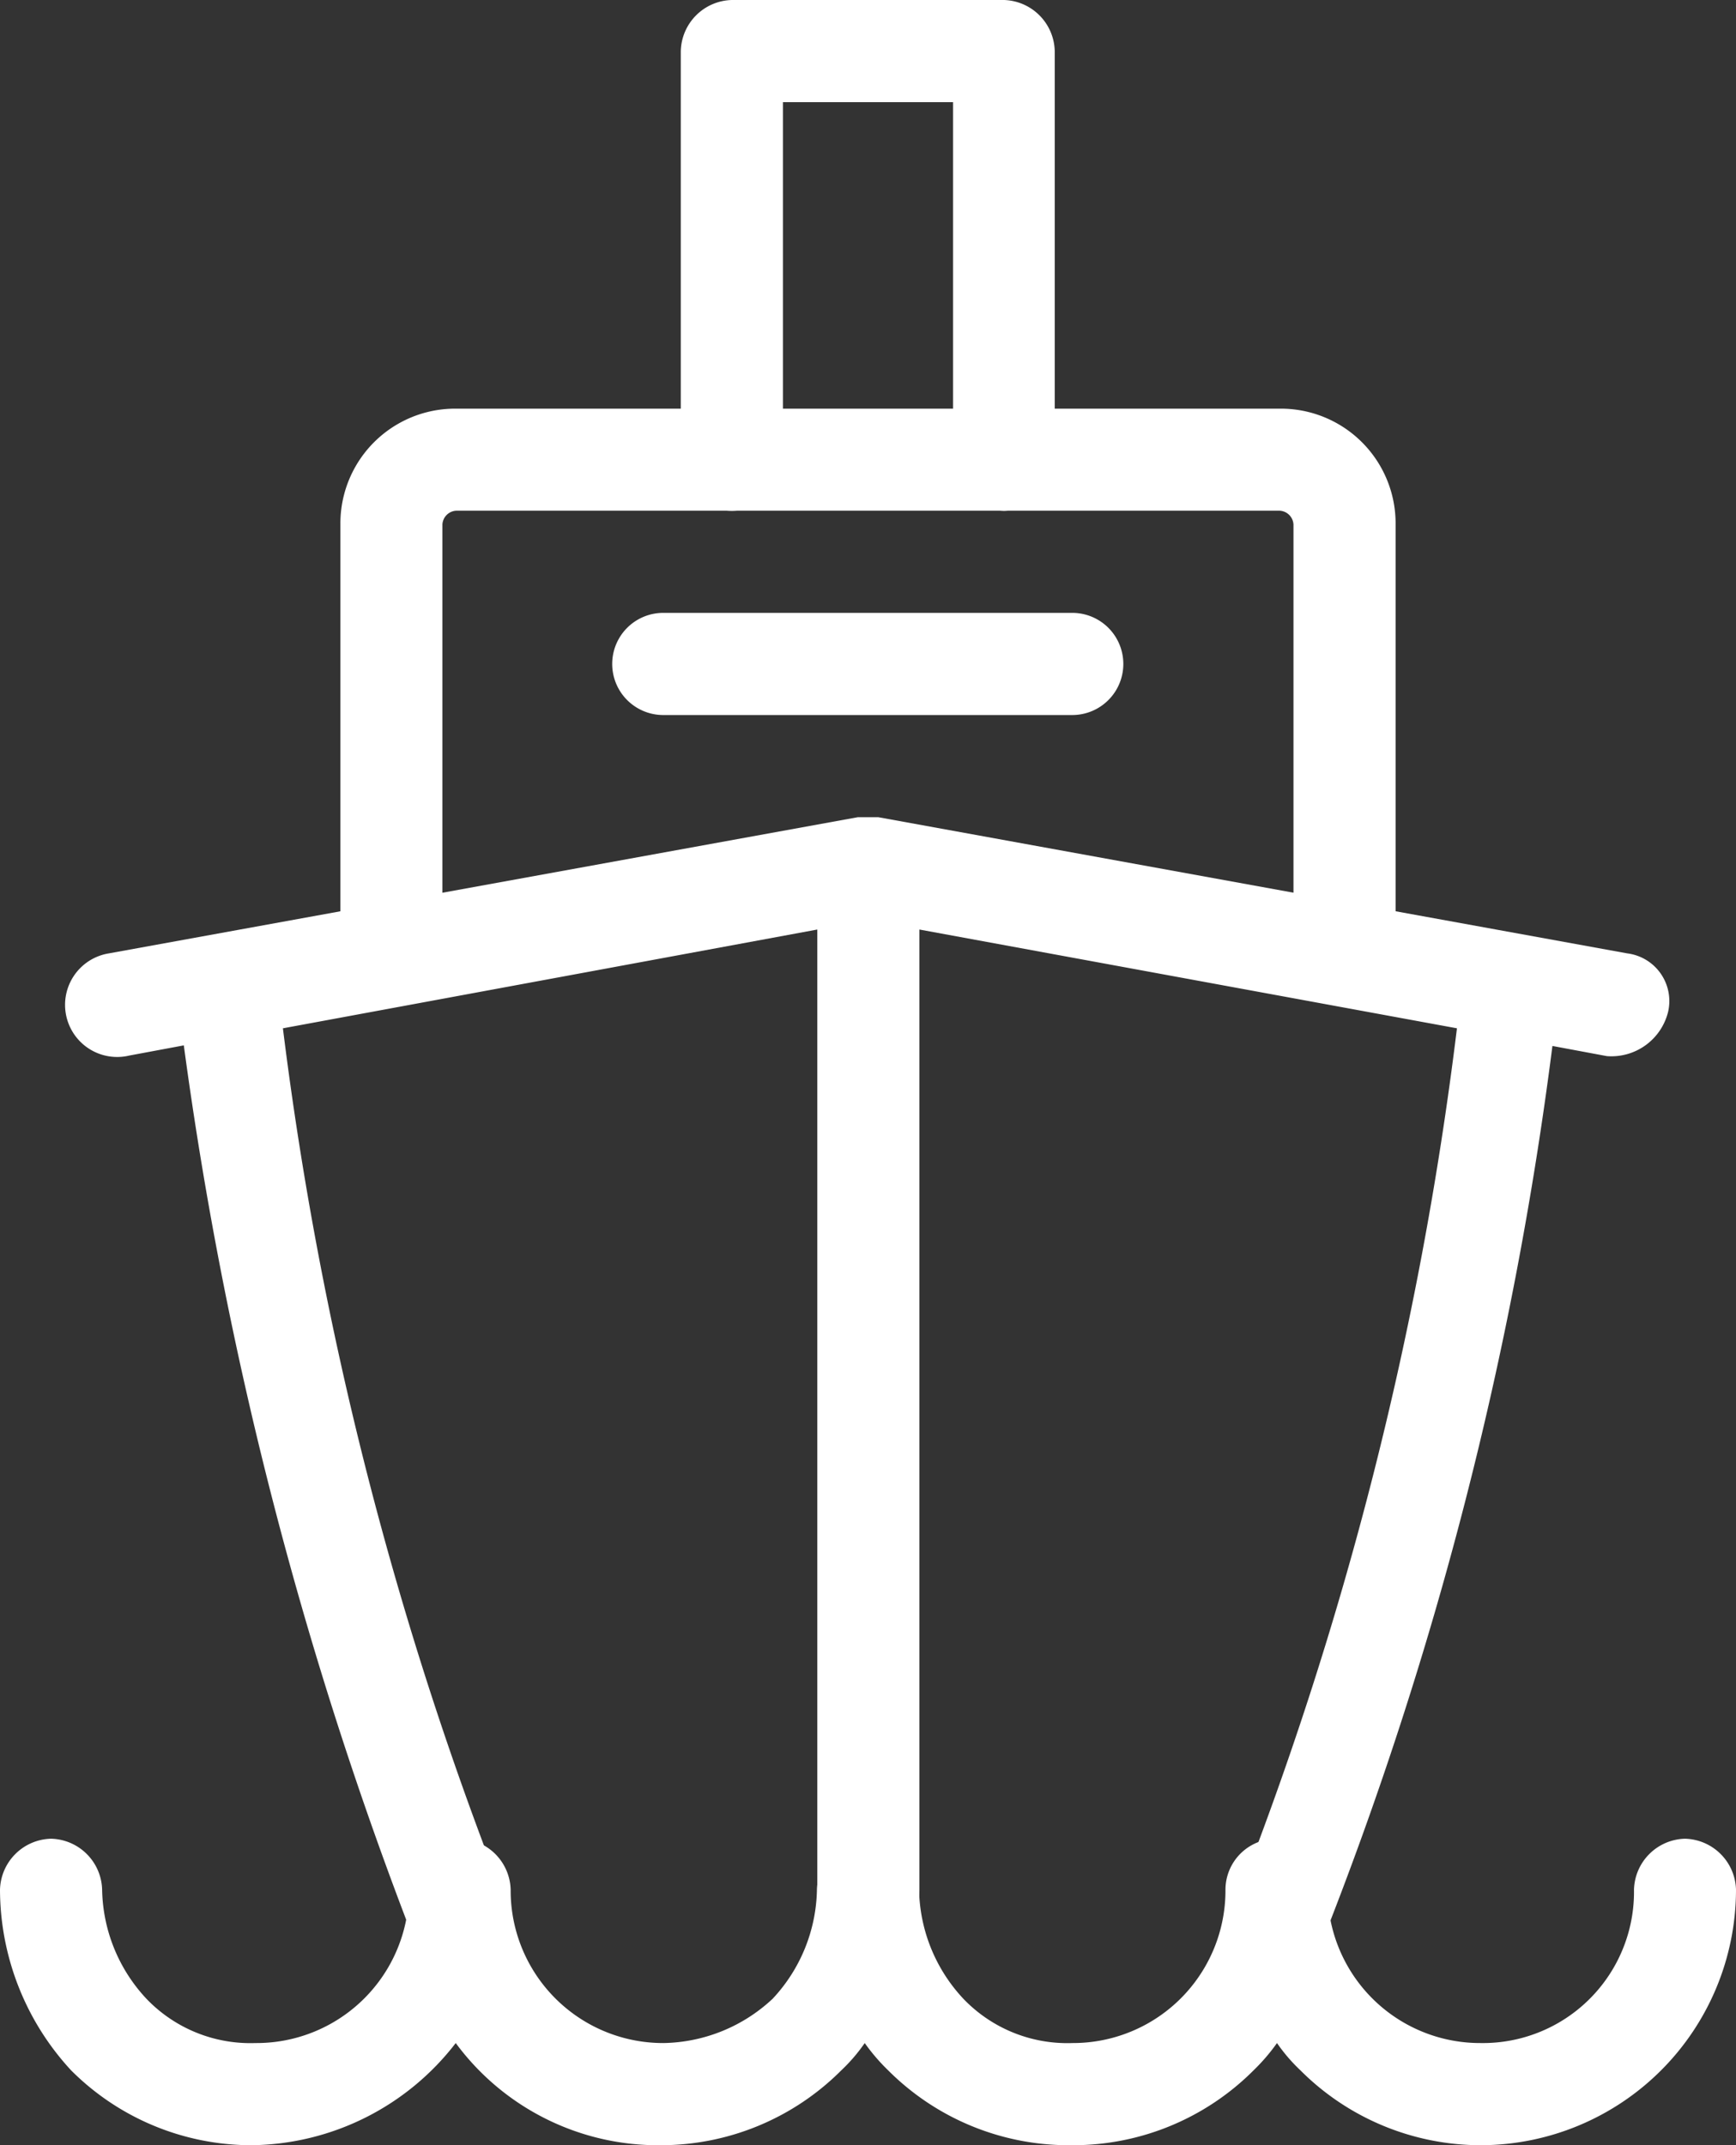
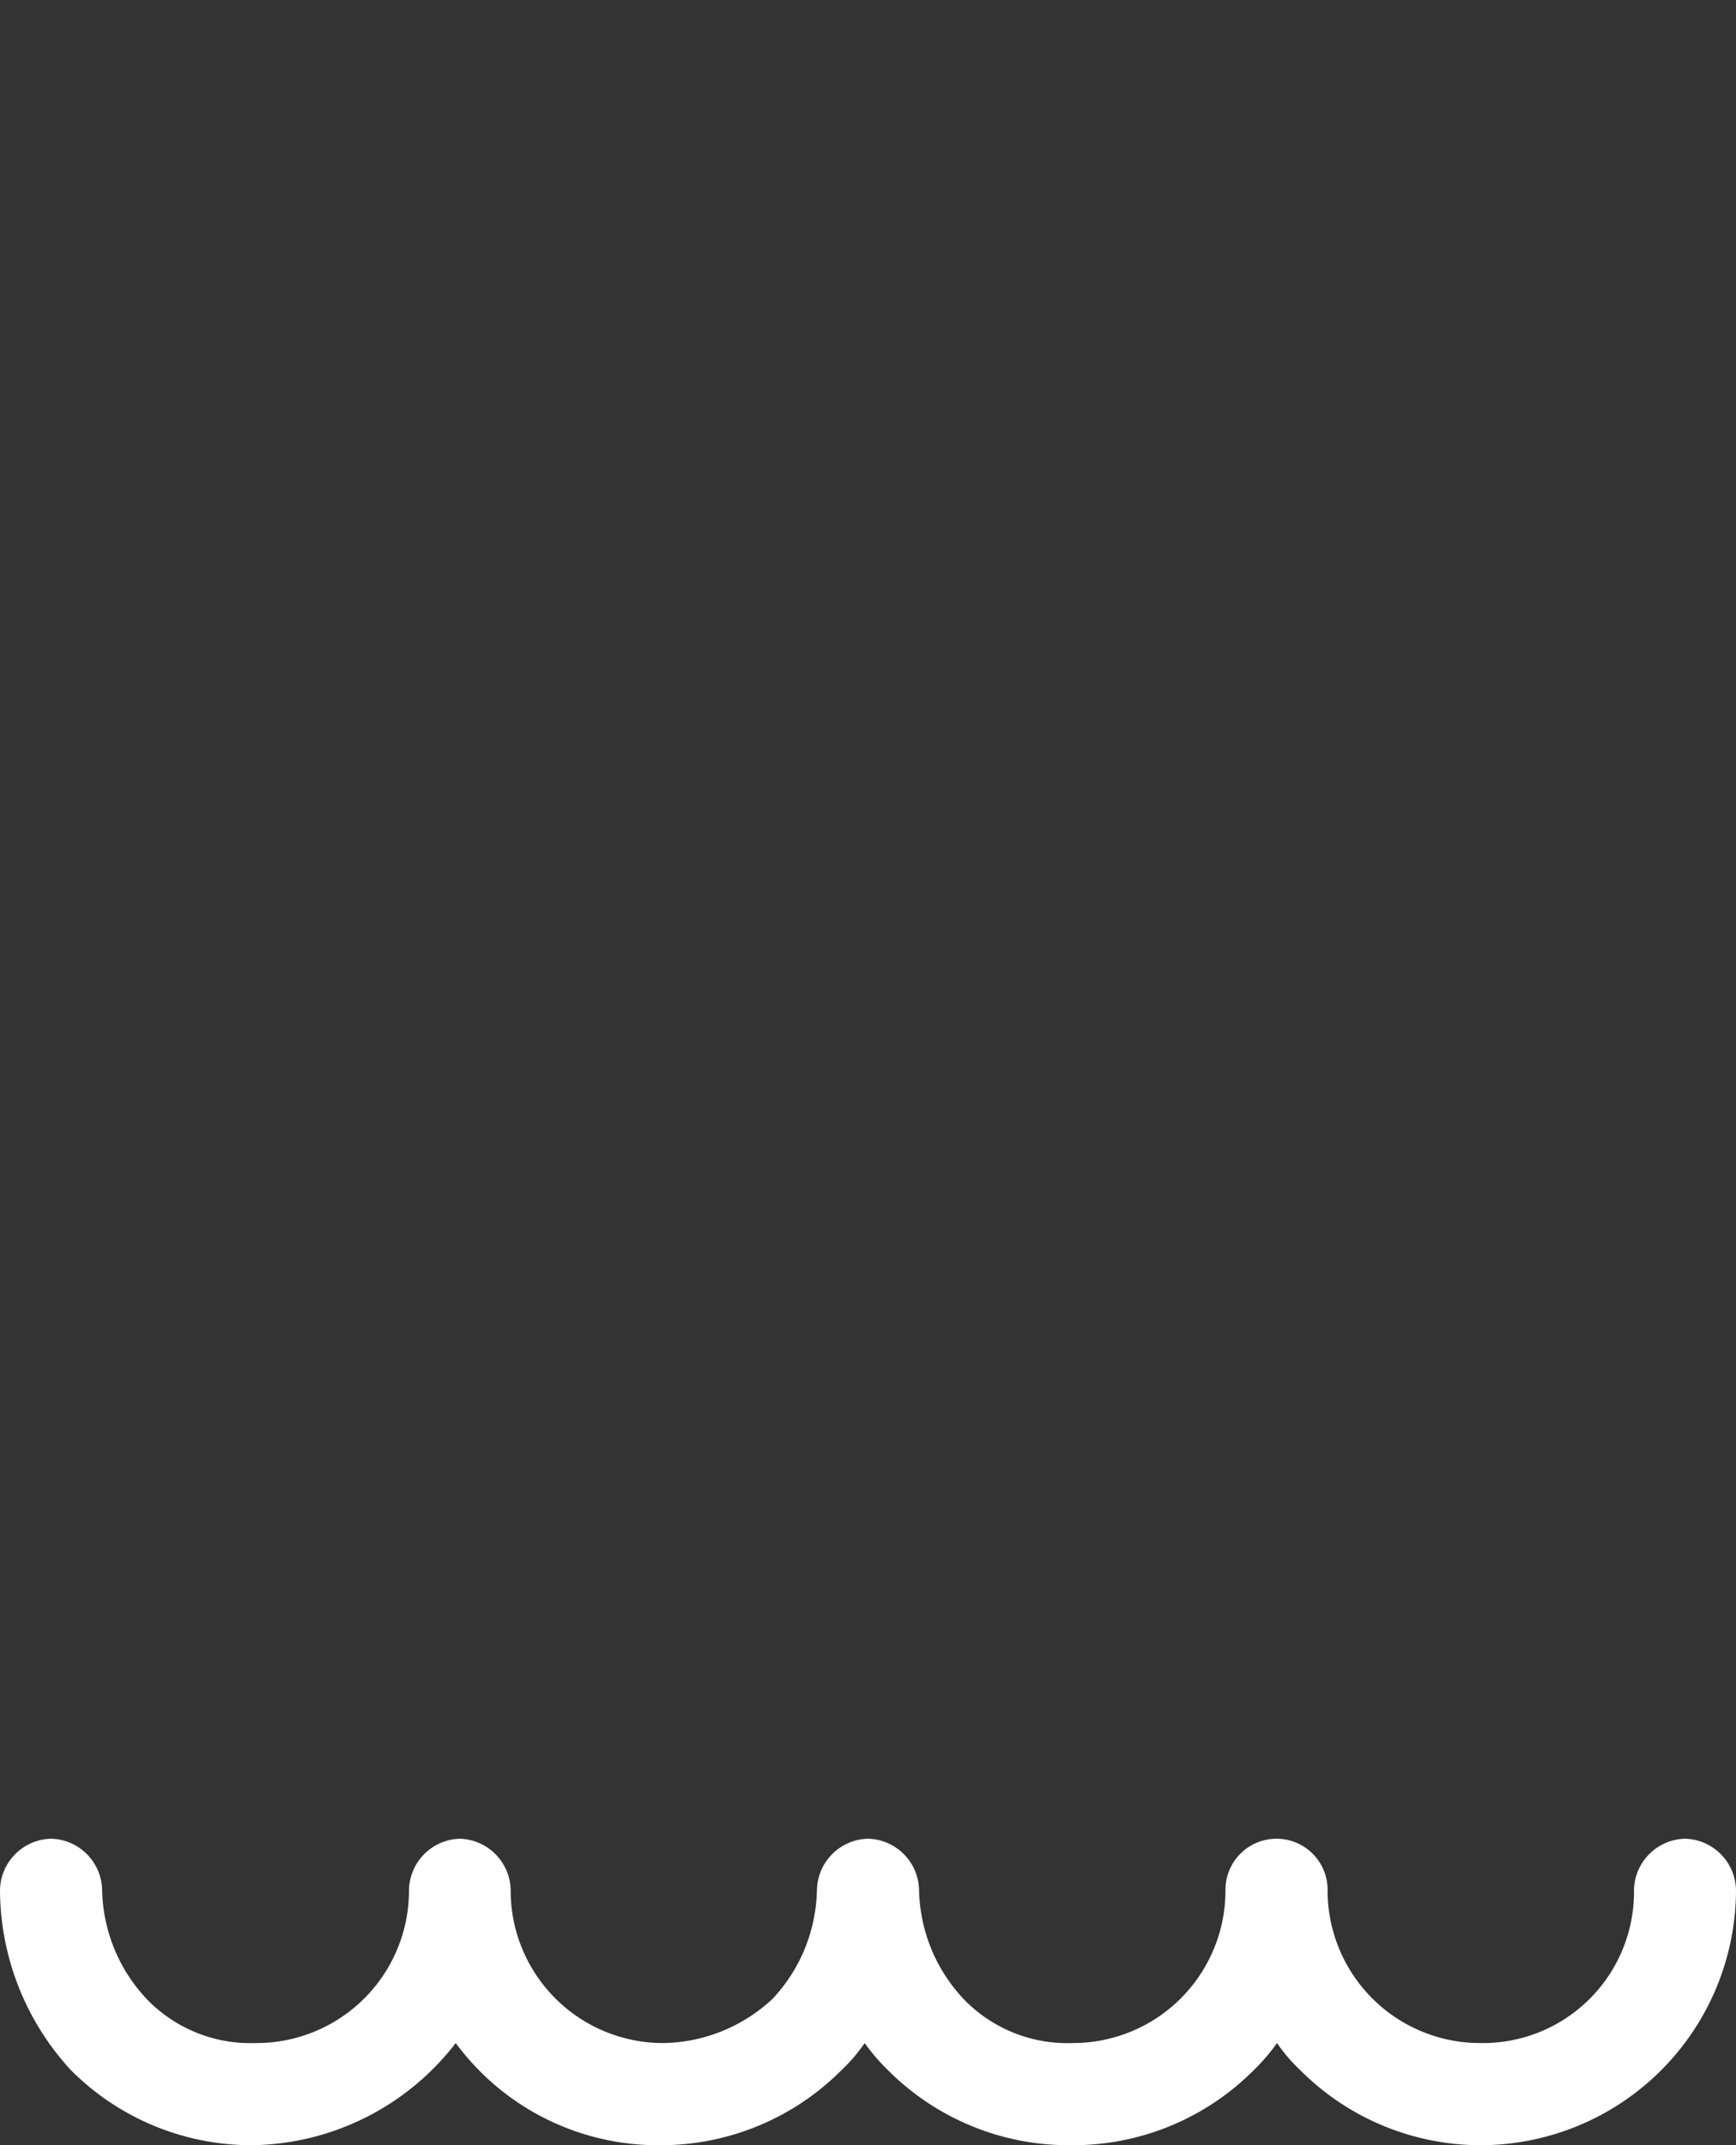
<svg xmlns="http://www.w3.org/2000/svg" viewBox="0 0 14.856 18.352">
  <rect x="0" y="0" width="14.856" height="18.352" fill="#333333" stroke="none" />
  <defs>
    <style>.a{fill:#fff;}</style>
  </defs>
  <g transform="translate(0 0)">
-     <path class="a" d="M22.767,4.37a.448.448,0,0,1-.437-.437V.874H20.874V3.933a.437.437,0,0,1-.874,0V.437A.448.448,0,0,1,20.437,0h2.33A.448.448,0,0,1,23.2.437v3.5A.448.448,0,0,1,22.767,4.37Z" transform="translate(-14.174)" />
-     <path class="a" d="M18.593,17.1a.448.448,0,0,1-.437-.437V12.99a.125.125,0,0,0-.117-.117H10.99a.125.125,0,0,0-.117.117v3.67a.448.448,0,0,1-.437.437A.429.429,0,0,1,10,16.661V12.99a.982.982,0,0,1,.99-.99H18.04a.982.982,0,0,1,.99.99v3.67A.429.429,0,0,1,18.593,17.1Z" transform="translate(-7.087 -8.504)" />
-     <path class="a" d="M12.332,29.681a.218.218,0,0,1-.146-.029.4.4,0,0,1-.233-.553,30.548,30.548,0,0,0,1.923-7.545l-4.6-.845v8.215a.437.437,0,1,1-.874,0V20.709l-4.573.845a30.657,30.657,0,0,0,1.923,7.516.425.425,0,0,1-.787.32A33.553,33.553,0,0,1,2.981,21.7l-.466.087a.446.446,0,1,1-.175-.874l6.409-1.165h.175l6.409,1.165a.411.411,0,0,1,.35.5.5.5,0,0,1-.524.379l-.466-.087a31.774,31.774,0,0,1-1.981,7.69A.377.377,0,0,1,12.332,29.681ZM10.584,18.874h-3.5a.437.437,0,1,1,0-.874h3.5a.437.437,0,1,1,0,.874Z" transform="translate(-1.408 -12.757)" />
    <path class="a" d="M12.672,56.622a2.183,2.183,0,0,1-1.544-.641,1.459,1.459,0,0,1-.2-.233,1.665,1.665,0,0,1-.2.233,2.183,2.183,0,0,1-1.544.641H9.147A2.183,2.183,0,0,1,7.6,55.981a1.665,1.665,0,0,1-.2-.233,1.459,1.459,0,0,1-.2.233,2.183,2.183,0,0,1-1.544.641A2.151,2.151,0,0,1,3.9,55.748a2.236,2.236,0,0,1-1.748.874,2.183,2.183,0,0,1-1.544-.641A2.285,2.285,0,0,1,0,54.437.448.448,0,0,1,.437,54a.448.448,0,0,1,.437.437,1.4,1.4,0,0,0,.379.932,1.231,1.231,0,0,0,.932.379h0A1.305,1.305,0,0,0,3.5,54.437.448.448,0,0,1,3.933,54h0a.448.448,0,0,1,.437.437A1.305,1.305,0,0,0,5.68,55.748a1.4,1.4,0,0,0,.932-.379,1.4,1.4,0,0,0,.379-.932A.448.448,0,0,1,7.428,54h0a.448.448,0,0,1,.437.437,1.4,1.4,0,0,0,.379.932,1.231,1.231,0,0,0,.932.379h0a1.305,1.305,0,0,0,1.311-1.311.437.437,0,1,1,.874,0,1.305,1.305,0,0,0,1.311,1.311h0a1.293,1.293,0,0,0,1.311-1.311A.448.448,0,0,1,14.419,54h0a.448.448,0,0,1,.437.437,2.188,2.188,0,0,1-2.185,2.185Z" transform="translate(0 -38.27)" />
  </g>
</svg>